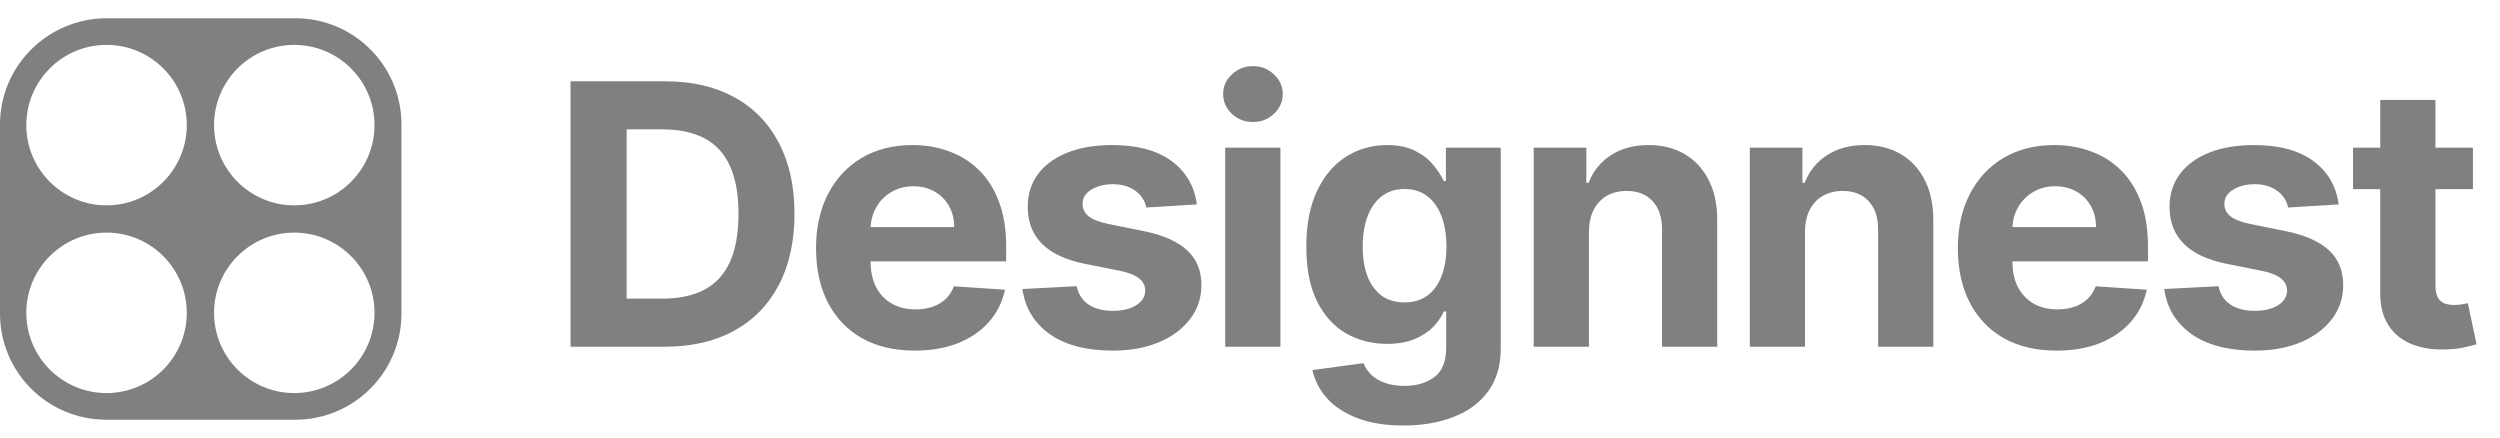
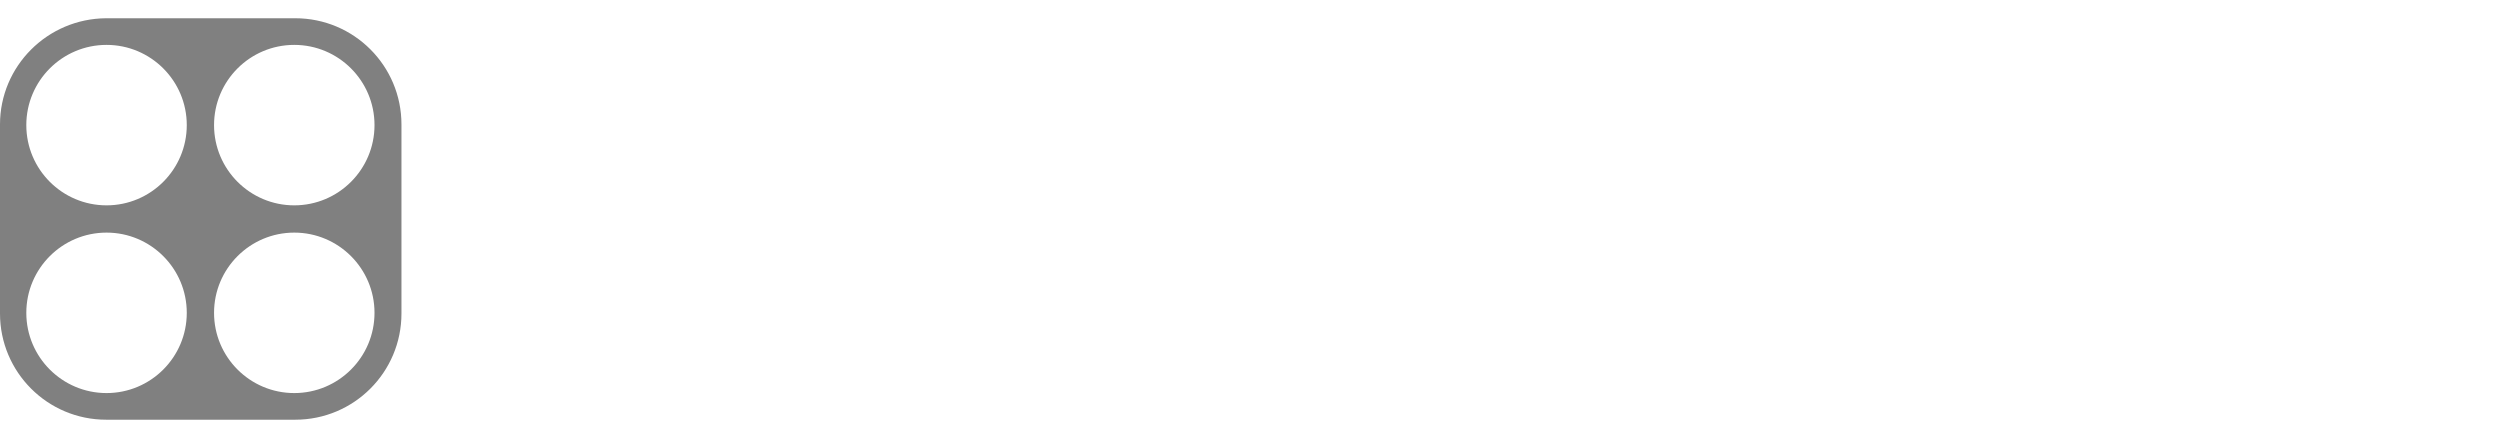
<svg xmlns="http://www.w3.org/2000/svg" width="137" height="24" viewBox="0 0 137 24" fill="none">
  <path d="M0 6.821V17.179C0 20.397 2.603 23 5.821 23H16.179C19.397 23 22 20.397 22 17.179V6.821C22 3.603 19.397 1 16.179 1H5.821C2.603 1.018 0 3.62 0 6.821ZM5.839 21.54C3.412 21.54 1.442 19.571 1.442 17.144C1.442 14.717 3.412 12.747 5.839 12.747C8.265 12.747 10.235 14.717 10.235 17.144C10.235 19.571 8.265 21.54 5.839 21.54ZM5.839 11.253C3.412 11.253 1.442 9.283 1.442 6.856C1.442 4.429 3.412 2.46 5.839 2.46C8.265 2.46 10.235 4.429 10.235 6.856C10.235 9.283 8.265 11.253 5.839 11.253ZM16.126 21.54C13.699 21.54 11.73 19.571 11.73 17.144C11.73 14.717 13.699 12.747 16.126 12.747C18.553 12.747 20.523 14.717 20.523 17.144C20.523 19.571 18.553 21.54 16.126 21.54ZM16.126 11.253C13.699 11.253 11.73 9.283 11.73 6.856C11.73 4.429 13.699 2.46 16.126 2.46C18.553 2.46 20.523 4.429 20.523 6.856C20.523 9.283 18.553 11.253 16.126 11.253Z" fill="#808080" />
-   <path d="M36.42 19H31.264V4.455H36.463C37.926 4.455 39.186 4.746 40.242 5.328C41.297 5.906 42.109 6.737 42.678 7.821C43.251 8.905 43.537 10.203 43.537 11.713C43.537 13.228 43.251 14.53 42.678 15.619C42.109 16.708 41.293 17.544 40.227 18.126C39.167 18.709 37.898 19 36.42 19ZM34.34 16.365H36.293C37.202 16.365 37.966 16.204 38.587 15.882C39.212 15.555 39.68 15.051 39.993 14.369C40.31 13.683 40.469 12.797 40.469 11.713C40.469 10.638 40.31 9.76 39.993 9.078C39.68 8.396 39.214 7.894 38.594 7.572C37.974 7.25 37.209 7.089 36.3 7.089H34.34V16.365ZM50.13 19.213C49.008 19.213 48.042 18.986 47.232 18.531C46.427 18.072 45.807 17.423 45.371 16.585C44.936 15.742 44.718 14.746 44.718 13.595C44.718 12.473 44.936 11.488 45.371 10.641C45.807 9.793 46.42 9.133 47.211 8.659C48.006 8.186 48.939 7.949 50.009 7.949C50.729 7.949 51.399 8.065 52.019 8.297C52.644 8.524 53.188 8.867 53.653 9.327C54.121 9.786 54.486 10.364 54.746 11.06C55.007 11.751 55.137 12.561 55.137 13.489V14.32H45.925V12.445H52.289C52.289 12.009 52.194 11.623 52.005 11.287C51.815 10.951 51.553 10.688 51.216 10.499C50.885 10.305 50.499 10.207 50.059 10.207C49.599 10.207 49.192 10.314 48.837 10.527C48.487 10.735 48.212 11.017 48.013 11.372C47.814 11.723 47.713 12.113 47.708 12.544V14.327C47.708 14.867 47.807 15.333 48.006 15.726C48.21 16.119 48.496 16.422 48.866 16.635C49.235 16.848 49.673 16.954 50.179 16.954C50.516 16.954 50.823 16.907 51.103 16.812C51.382 16.718 51.621 16.576 51.82 16.386C52.019 16.197 52.17 15.965 52.275 15.69L55.073 15.875C54.931 16.547 54.64 17.134 54.199 17.636C53.764 18.134 53.2 18.522 52.509 18.801C51.822 19.076 51.029 19.213 50.13 19.213ZM65.588 11.202L62.818 11.372C62.771 11.135 62.669 10.922 62.513 10.733C62.356 10.539 62.151 10.385 61.895 10.271C61.644 10.153 61.343 10.094 60.993 10.094C60.524 10.094 60.129 10.193 59.807 10.392C59.485 10.586 59.324 10.847 59.324 11.173C59.324 11.434 59.428 11.654 59.636 11.834C59.845 12.014 60.202 12.158 60.709 12.267L62.683 12.665C63.744 12.883 64.534 13.233 65.055 13.716C65.576 14.199 65.837 14.833 65.837 15.619C65.837 16.334 65.626 16.962 65.204 17.501C64.788 18.041 64.215 18.463 63.486 18.766C62.761 19.064 61.926 19.213 60.979 19.213C59.535 19.213 58.384 18.912 57.527 18.311C56.675 17.705 56.175 16.881 56.028 15.839L59.004 15.683C59.094 16.124 59.312 16.46 59.658 16.692C60.003 16.919 60.446 17.033 60.986 17.033C61.516 17.033 61.942 16.931 62.264 16.727C62.591 16.519 62.757 16.251 62.761 15.925C62.757 15.65 62.641 15.425 62.413 15.25C62.186 15.07 61.836 14.933 61.362 14.838L59.473 14.462C58.408 14.249 57.614 13.879 57.094 13.354C56.578 12.828 56.319 12.158 56.319 11.344C56.319 10.643 56.509 10.039 56.888 9.533C57.271 9.026 57.809 8.635 58.5 8.361C59.196 8.086 60.01 7.949 60.943 7.949C62.321 7.949 63.405 8.24 64.196 8.822C64.991 9.405 65.455 10.198 65.588 11.202ZM67.142 19V8.091H70.167V19H67.142ZM68.662 6.685C68.212 6.685 67.826 6.536 67.504 6.237C67.187 5.934 67.028 5.572 67.028 5.151C67.028 4.734 67.187 4.376 67.504 4.078C67.826 3.775 68.212 3.624 68.662 3.624C69.112 3.624 69.495 3.775 69.812 4.078C70.134 4.376 70.295 4.734 70.295 5.151C70.295 5.572 70.134 5.934 69.812 6.237C69.495 6.536 69.112 6.685 68.662 6.685ZM76.906 23.318C75.926 23.318 75.085 23.183 74.384 22.913C73.688 22.648 73.134 22.286 72.722 21.827C72.311 21.367 72.043 20.851 71.92 20.278L74.718 19.902C74.803 20.12 74.938 20.323 75.123 20.513C75.308 20.702 75.552 20.854 75.855 20.967C76.162 21.086 76.536 21.145 76.977 21.145C77.635 21.145 78.177 20.984 78.603 20.662C79.034 20.345 79.249 19.812 79.249 19.064V17.068H79.122C78.989 17.371 78.79 17.658 78.525 17.928C78.26 18.197 77.919 18.418 77.502 18.588C77.086 18.759 76.588 18.844 76.011 18.844C75.192 18.844 74.446 18.654 73.774 18.276C73.106 17.892 72.573 17.307 72.176 16.521C71.783 15.731 71.586 14.732 71.586 13.524C71.586 12.288 71.787 11.256 72.19 10.428C72.592 9.599 73.127 8.979 73.795 8.567C74.467 8.155 75.204 7.949 76.004 7.949C76.615 7.949 77.126 8.053 77.538 8.261C77.95 8.465 78.281 8.721 78.532 9.028C78.788 9.331 78.984 9.63 79.122 9.923H79.235V8.091H82.24V19.107C82.24 20.035 82.012 20.811 81.558 21.436C81.103 22.061 80.474 22.53 79.668 22.842C78.868 23.16 77.947 23.318 76.906 23.318ZM76.97 16.571C77.457 16.571 77.869 16.45 78.206 16.209C78.546 15.963 78.807 15.612 78.987 15.158C79.171 14.698 79.264 14.149 79.264 13.51C79.264 12.871 79.174 12.317 78.994 11.848C78.814 11.374 78.553 11.008 78.213 10.747C77.872 10.487 77.457 10.357 76.97 10.357C76.472 10.357 76.053 10.492 75.713 10.761C75.372 11.027 75.114 11.396 74.938 11.869C74.763 12.343 74.676 12.89 74.676 13.51C74.676 14.14 74.763 14.684 74.938 15.143C75.118 15.598 75.376 15.951 75.713 16.202C76.053 16.448 76.472 16.571 76.97 16.571ZM87.073 12.693V19H84.047V8.091H86.931V10.016H87.059C87.3 9.381 87.705 8.879 88.273 8.51C88.841 8.136 89.53 7.949 90.34 7.949C91.097 7.949 91.758 8.115 92.321 8.446C92.885 8.777 93.323 9.251 93.635 9.866C93.948 10.477 94.104 11.206 94.104 12.054V19H91.079V12.594C91.083 11.926 90.913 11.405 90.567 11.031C90.222 10.652 89.746 10.463 89.14 10.463C88.732 10.463 88.373 10.551 88.06 10.726C87.752 10.901 87.511 11.157 87.336 11.493C87.165 11.824 87.078 12.224 87.073 12.693ZM98.914 12.693V19H95.889V8.091H98.772V10.016H98.9C99.141 9.381 99.546 8.879 100.114 8.51C100.683 8.136 101.372 7.949 102.181 7.949C102.939 7.949 103.599 8.115 104.163 8.446C104.726 8.777 105.164 9.251 105.477 9.866C105.789 10.477 105.945 11.206 105.945 12.054V19H102.92V12.594C102.925 11.926 102.754 11.405 102.409 11.031C102.063 10.652 101.587 10.463 100.981 10.463C100.574 10.463 100.214 10.551 99.901 10.726C99.594 10.901 99.352 11.157 99.177 11.493C99.007 11.824 98.919 12.224 98.914 12.693ZM112.702 19.213C111.579 19.213 110.614 18.986 109.804 18.531C108.999 18.072 108.379 17.423 107.943 16.585C107.508 15.742 107.29 14.746 107.29 13.595C107.29 12.473 107.508 11.488 107.943 10.641C108.379 9.793 108.992 9.133 109.783 8.659C110.578 8.186 111.511 7.949 112.581 7.949C113.301 7.949 113.971 8.065 114.591 8.297C115.216 8.524 115.76 8.867 116.224 9.327C116.693 9.786 117.058 10.364 117.318 11.06C117.579 11.751 117.709 12.561 117.709 13.489V14.32H108.497V12.445H114.861C114.861 12.009 114.766 11.623 114.577 11.287C114.387 10.951 114.124 10.688 113.788 10.499C113.457 10.305 113.071 10.207 112.631 10.207C112.171 10.207 111.764 10.314 111.409 10.527C111.059 10.735 110.784 11.017 110.585 11.372C110.386 11.723 110.284 12.113 110.28 12.544V14.327C110.28 14.867 110.379 15.333 110.578 15.726C110.782 16.119 111.068 16.422 111.437 16.635C111.807 16.848 112.245 16.954 112.751 16.954C113.088 16.954 113.395 16.907 113.675 16.812C113.954 16.718 114.193 16.576 114.392 16.386C114.591 16.197 114.742 15.965 114.847 15.69L117.645 15.875C117.503 16.547 117.212 17.134 116.771 17.636C116.336 18.134 115.772 18.522 115.081 18.801C114.394 19.076 113.601 19.213 112.702 19.213ZM128.16 11.202L125.39 11.372C125.343 11.135 125.241 10.922 125.085 10.733C124.928 10.539 124.722 10.385 124.467 10.271C124.216 10.153 123.915 10.094 123.565 10.094C123.096 10.094 122.701 10.193 122.379 10.392C122.057 10.586 121.896 10.847 121.896 11.173C121.896 11.434 122 11.654 122.208 11.834C122.416 12.014 122.774 12.158 123.281 12.267L125.255 12.665C126.316 12.883 127.106 13.233 127.627 13.716C128.148 14.199 128.408 14.833 128.408 15.619C128.408 16.334 128.198 16.962 127.776 17.501C127.36 18.041 126.787 18.463 126.058 18.766C125.333 19.064 124.497 19.213 123.55 19.213C122.106 19.213 120.956 18.912 120.099 18.311C119.247 17.705 118.747 16.881 118.6 15.839L121.576 15.683C121.666 16.124 121.884 16.46 122.229 16.692C122.575 16.919 123.018 17.033 123.558 17.033C124.088 17.033 124.514 16.931 124.836 16.727C125.163 16.519 125.328 16.251 125.333 15.925C125.328 15.65 125.212 15.425 124.985 15.25C124.758 15.07 124.408 14.933 123.934 14.838L122.045 14.462C120.979 14.249 120.186 13.879 119.666 13.354C119.149 12.828 118.891 12.158 118.891 11.344C118.891 10.643 119.081 10.039 119.46 9.533C119.843 9.026 120.381 8.635 121.072 8.361C121.768 8.086 122.582 7.949 123.515 7.949C124.893 7.949 125.977 8.24 126.768 8.822C127.563 9.405 128.027 10.198 128.16 11.202ZM135.516 8.091V10.364H128.947V8.091H135.516ZM130.438 5.477H133.464V15.648C133.464 15.927 133.506 16.145 133.591 16.301C133.677 16.453 133.795 16.559 133.947 16.621C134.103 16.682 134.283 16.713 134.486 16.713C134.628 16.713 134.77 16.701 134.912 16.678C135.055 16.649 135.163 16.628 135.239 16.614L135.715 18.865C135.564 18.912 135.35 18.967 135.076 19.028C134.801 19.095 134.467 19.135 134.074 19.149C133.345 19.178 132.706 19.081 132.157 18.858C131.612 18.635 131.189 18.29 130.886 17.821C130.582 17.352 130.433 16.76 130.438 16.046V5.477Z" fill="#808080" />
</svg>